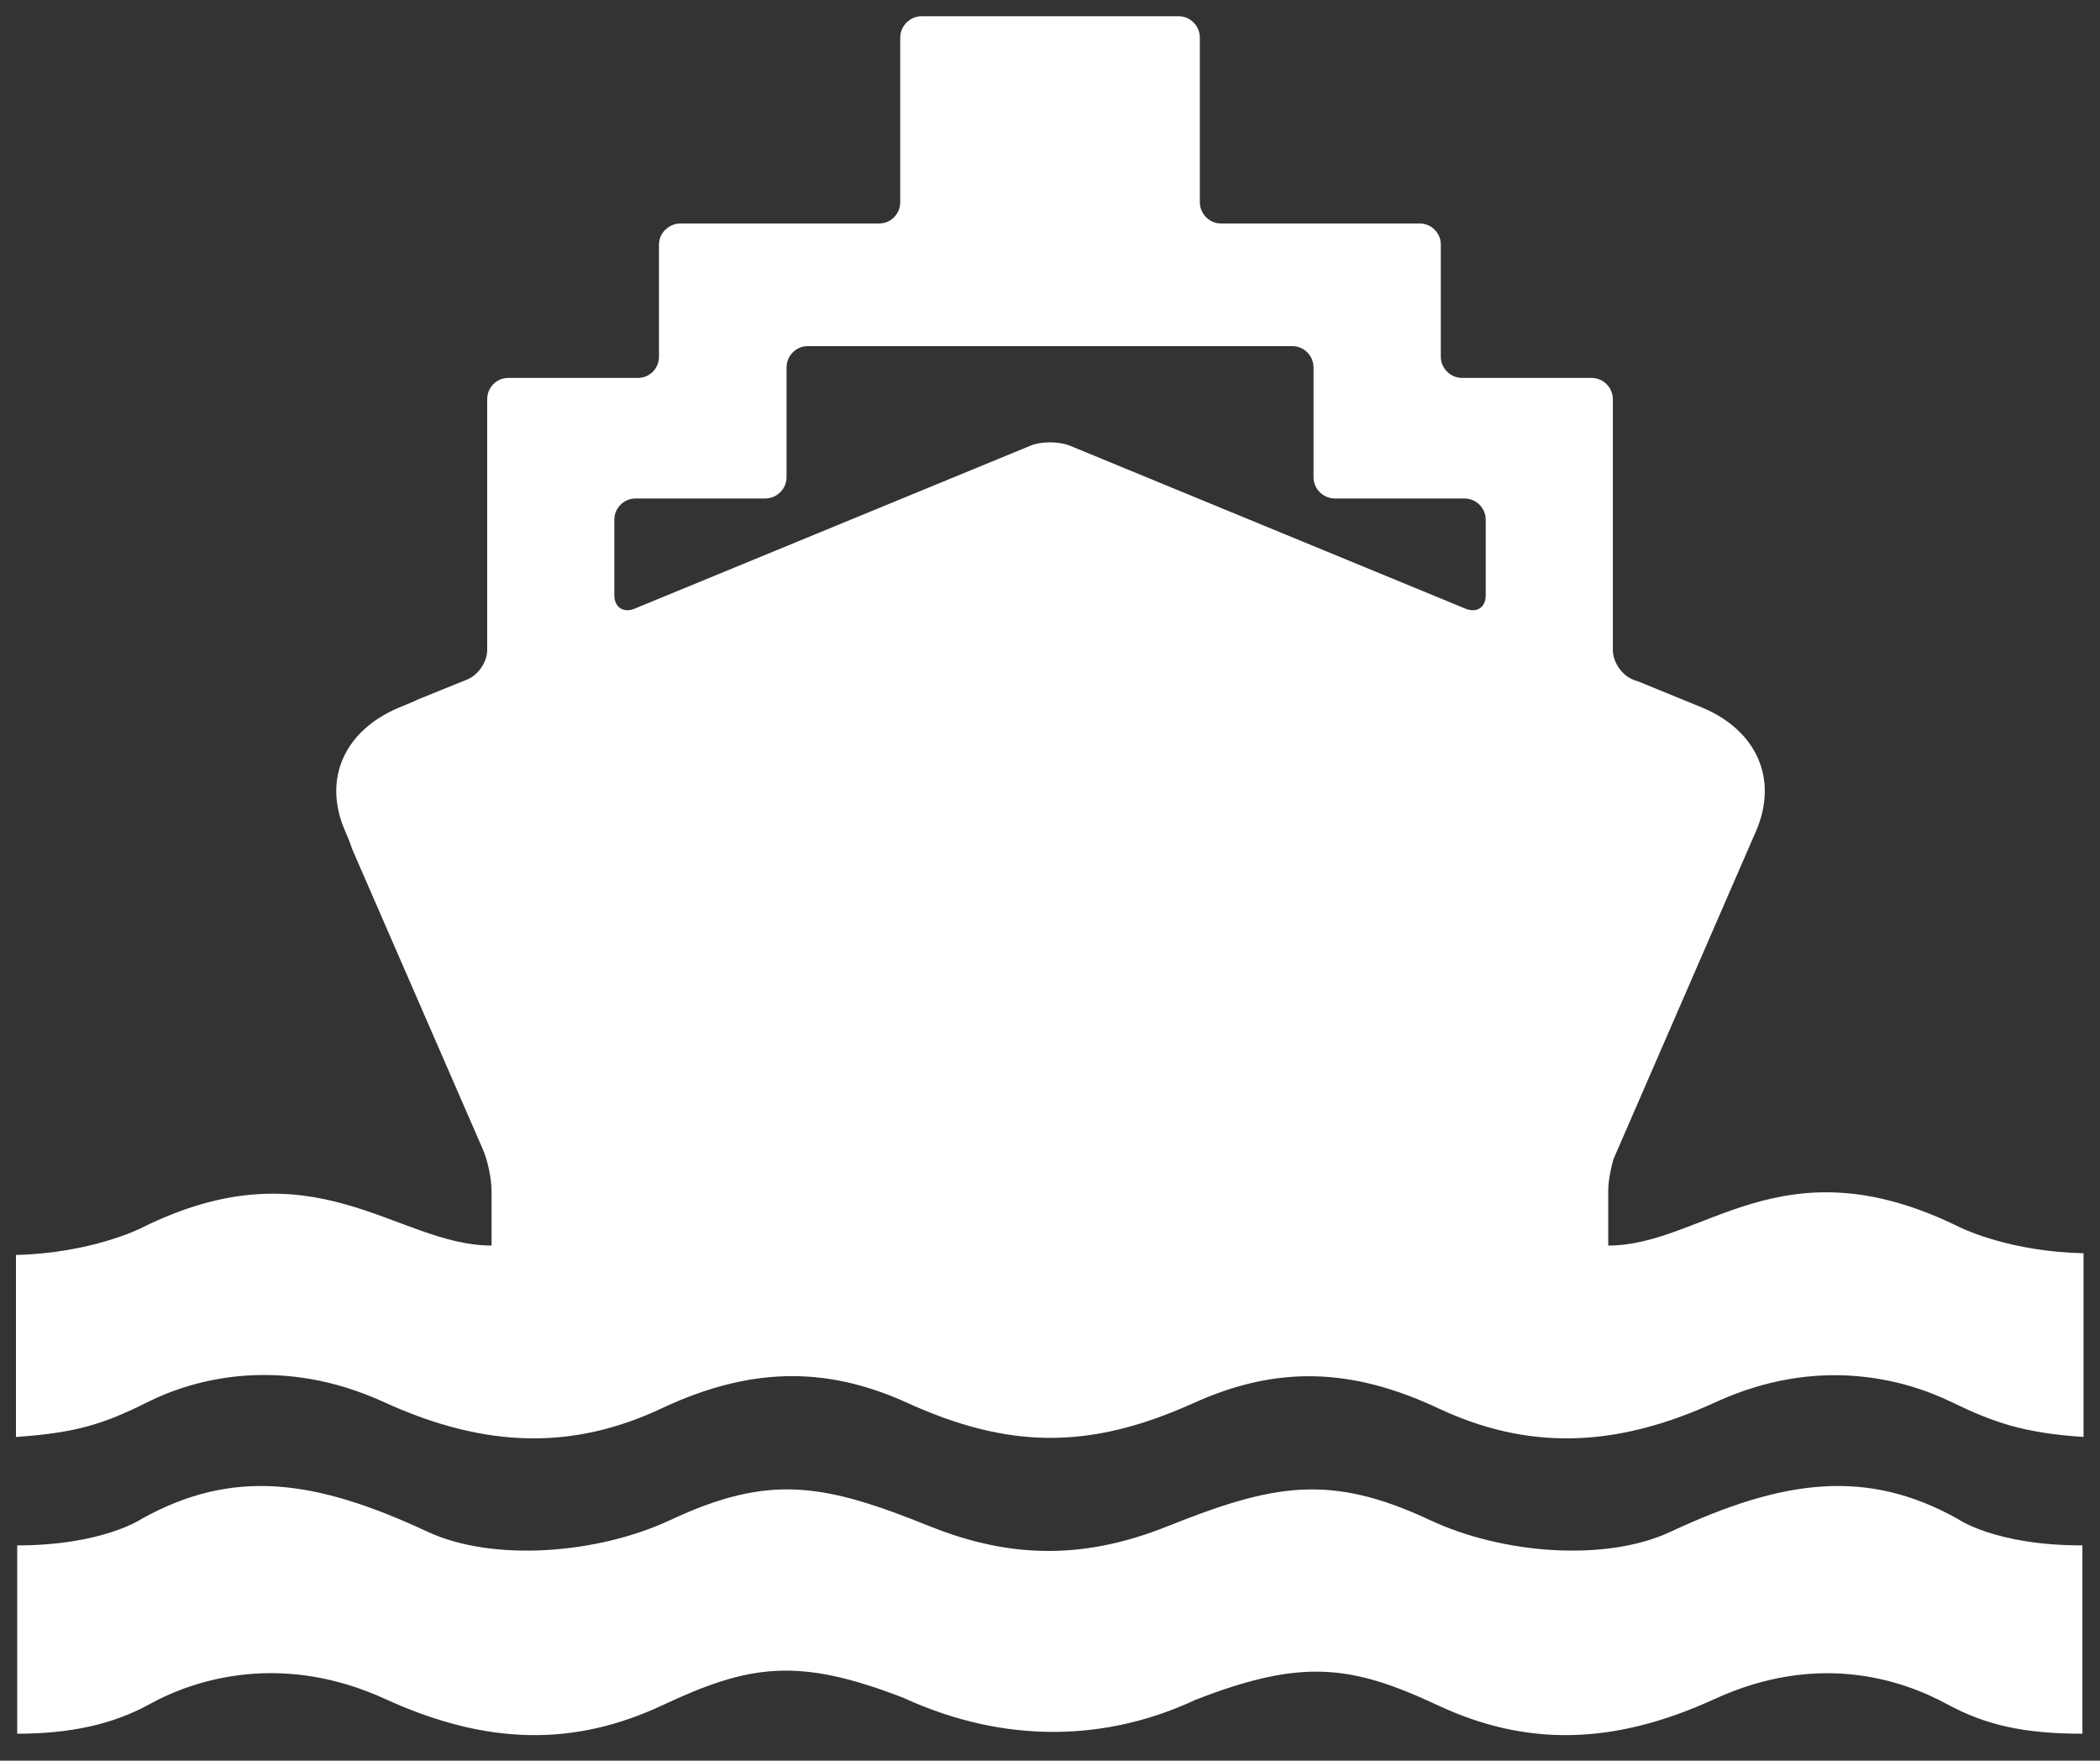
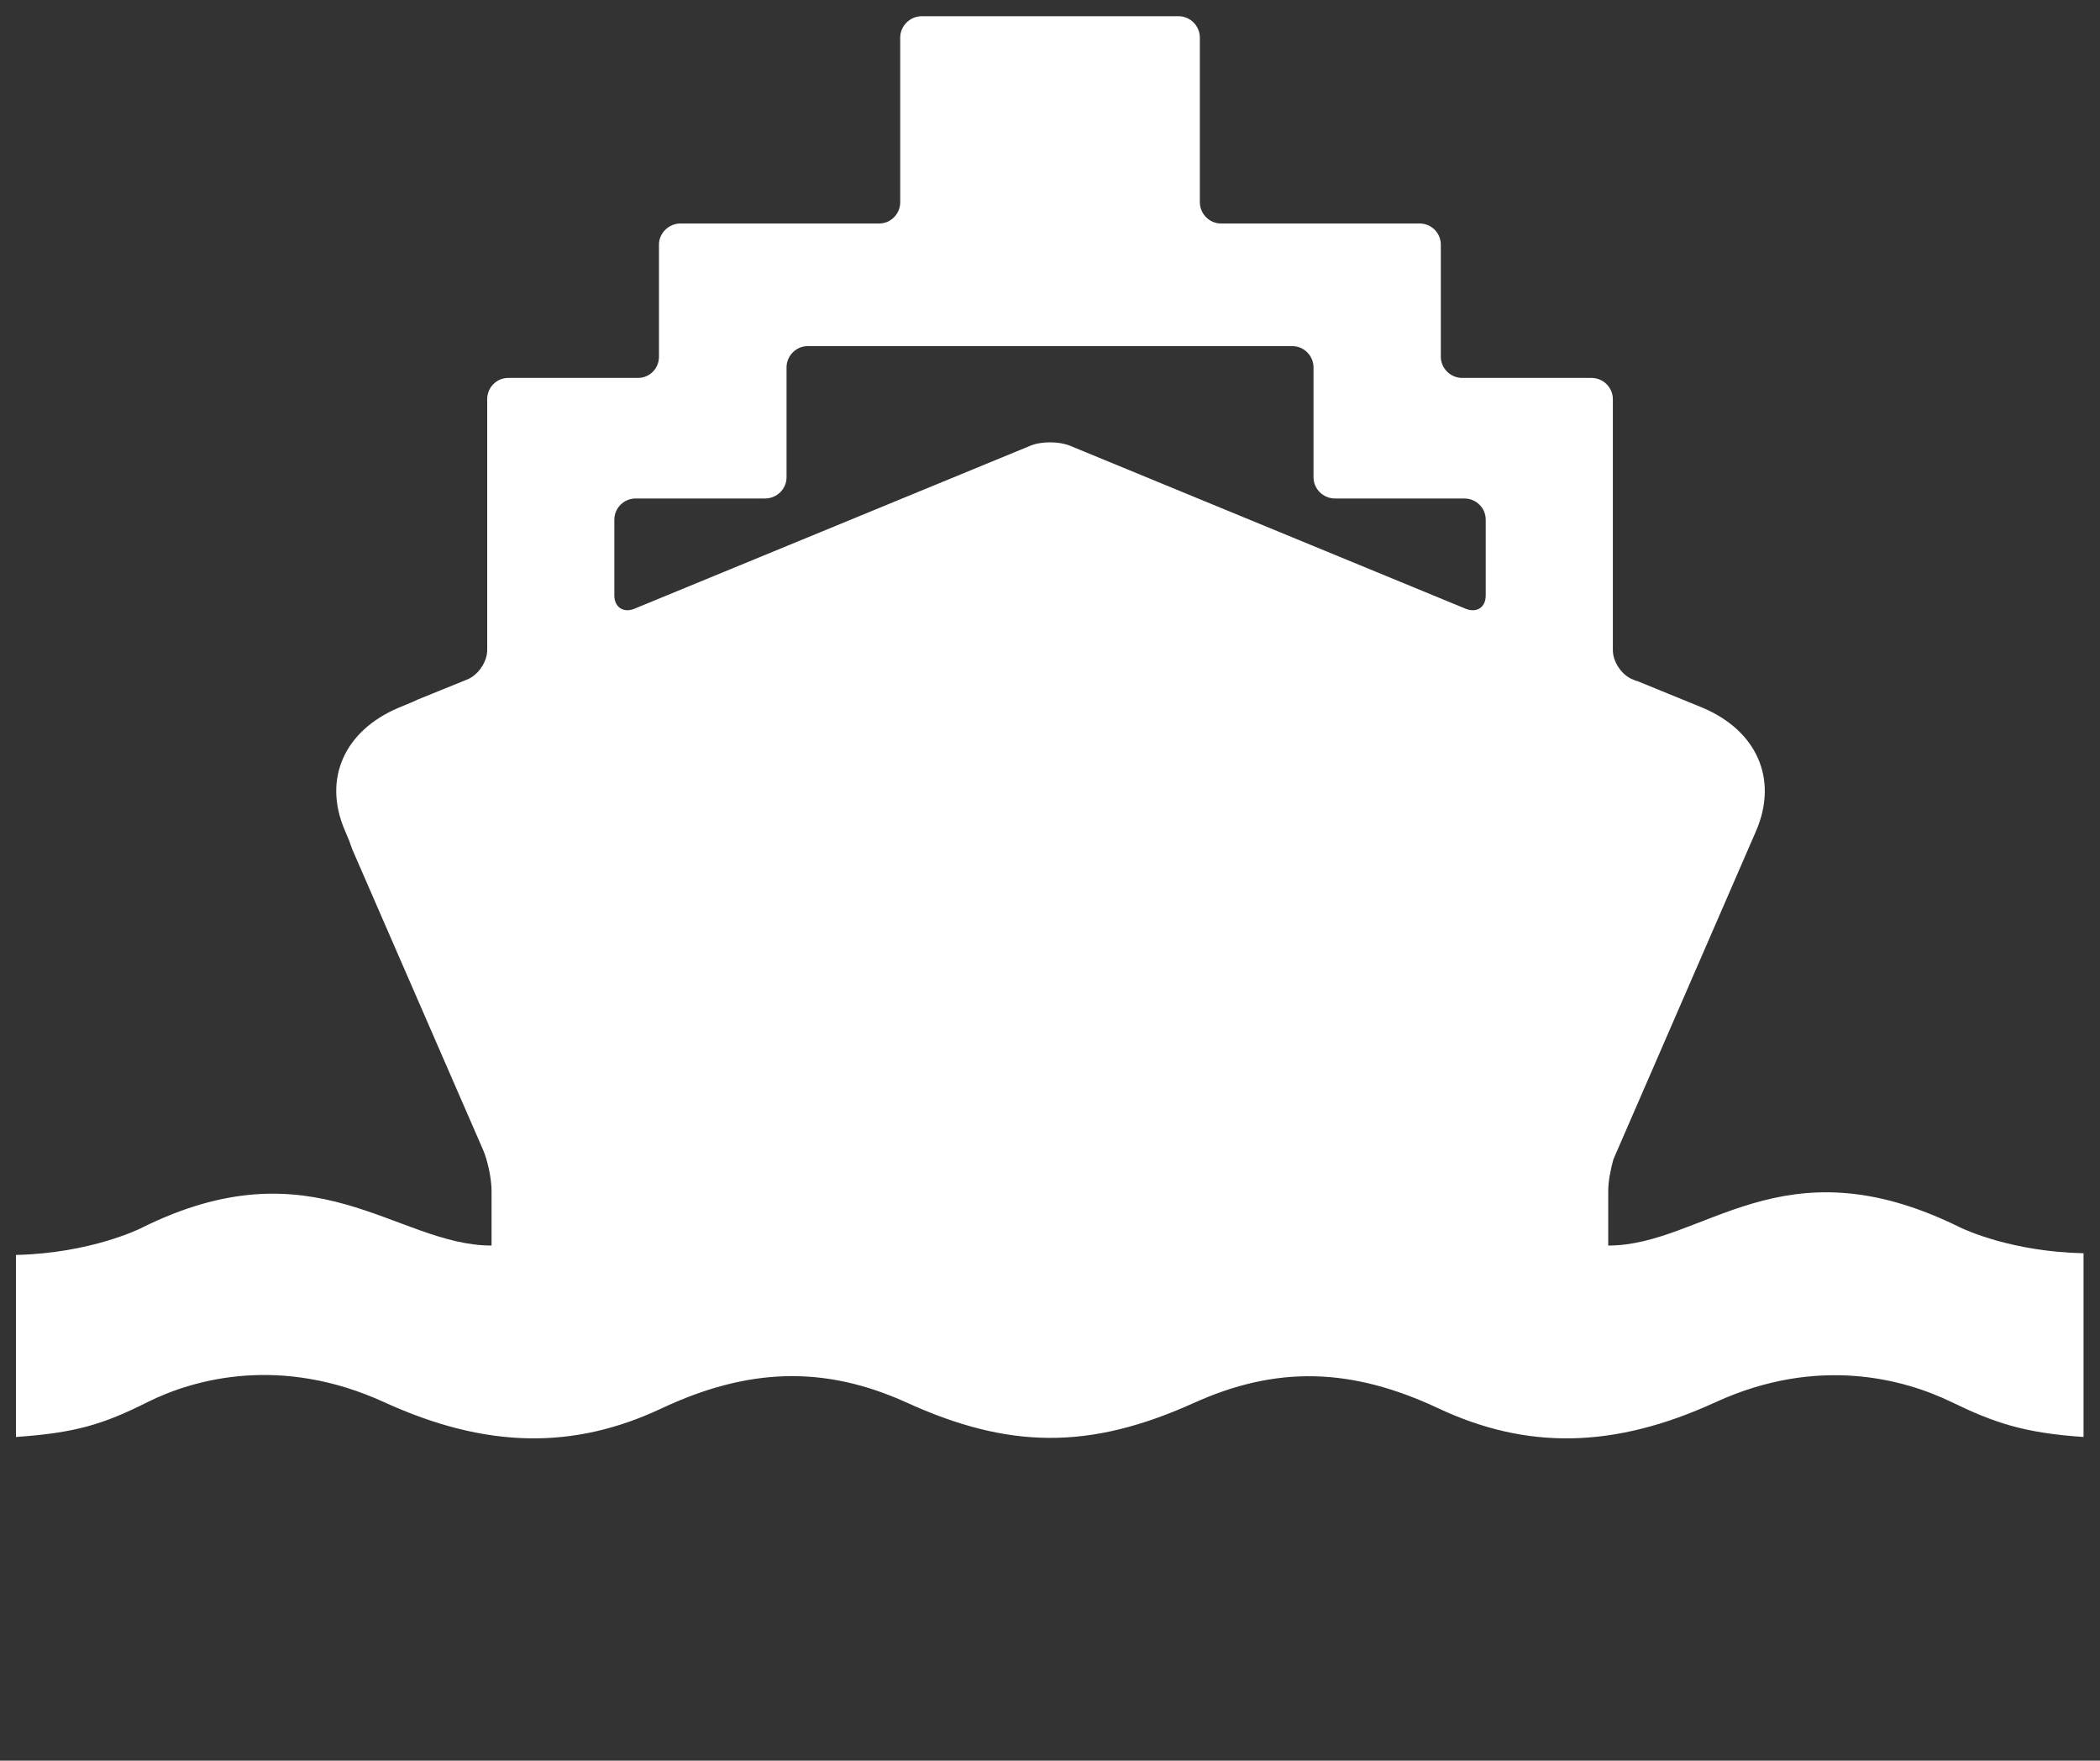
<svg xmlns="http://www.w3.org/2000/svg" width="68px" height="57px" viewBox="0 0 68 57" version="1.1">
  <rect x="0" y="0" width="68" height="57" fill="#333333" stroke="none" />
  <title>transporticon3</title>
  <g id="Page-1" stroke="none" stroke-width="1" fill="none" fill-rule="evenodd">
    <g id="transporticon3" fill="#FFFFFF" fill-rule="nonzero">
-       <path d="M38.71,55.031 C42.137,53.698 43.732,53.884 46.558,55.208 C49.38,56.527 52.193,56.527 55.511,55.009 C58.832,53.481 61.536,54.351 63.04,55.167 C64.299,55.852 65.549,56.128 67.43,56.128 L67.43,50.031 C64.599,50.035 63.386,49.169 63.386,49.169 C60.464,47.542 57.774,47.868 54.093,49.591 C51.998,50.57 48.658,50.316 46.299,49.21 C43.041,47.683 41.205,48.054 37.788,49.419 C35.143,50.475 32.762,50.475 30.126,49.419 C26.718,48.05 24.964,47.683 21.706,49.21 C19.343,50.316 15.953,50.57 13.849,49.591 C10.159,47.868 7.523,47.542 4.592,49.169 C4.592,49.169 3.333,50.031 0.557,50.031 L0.557,56.128 C2.302,56.128 3.679,55.815 4.851,55.167 C6.351,54.342 9.154,53.481 12.485,55.009 C15.812,56.527 18.625,56.527 21.447,55.208 C24.269,53.884 25.841,53.639 29.267,54.972 C32.594,56.495 35.879,56.355 38.71,55.031" id="Fill-9" />
      <path d="M38.161,0.525 C38.543,0.525 38.852,0.838 38.852,1.219 L38.852,1.219 L38.852,6.546 C38.852,6.922 39.161,7.235 39.534,7.235 L39.534,7.235 L45.968,7.235 C46.35,7.235 46.655,7.543 46.655,7.919 L46.655,7.919 L46.655,11.55 C46.655,11.927 46.973,12.235 47.345,12.235 L47.345,12.235 L51.535,12.235 C51.917,12.235 52.226,12.548 52.226,12.924 L52.226,12.924 L52.226,21.048 C52.226,21.429 52.512,21.855 52.867,21.995 L52.867,21.995 L52.998,22.05 L52.998,22.041 L55.139,22.916 C56.87,23.65 57.588,25.201 56.87,26.887 L56.87,26.887 L52.244,37.531 C52.149,37.862 52.076,38.266 52.076,38.547 L52.076,38.547 L52.076,40.324 C55.175,40.324 57.67,36.892 63.419,39.712 L63.419,39.712 L63.442,39.724 C63.647,39.823 65.159,40.523 67.467,40.573 L67.467,40.573 L67.467,46.521 C65.513,46.39 64.555,46.05 63.196,45.392 C61.664,44.649 58.865,43.874 55.548,45.397 C52.226,46.92 49.413,46.92 46.591,45.601 C43.769,44.273 41.338,44.2 38.629,45.433 C35.276,46.938 32.667,46.92 29.336,45.397 C26.692,44.205 24.233,44.273 21.411,45.601 C18.598,46.92 15.776,46.92 12.445,45.397 C9.119,43.874 6.315,44.626 4.779,45.392 C3.334,46.118 2.425,46.39 0.517,46.521 L0.517,46.521 L0.517,40.628 C2.948,40.573 4.556,39.766 4.556,39.766 L4.556,39.766 C10.182,36.951 12.818,40.324 15.917,40.324 L15.917,40.324 L15.917,38.547 C15.917,38.171 15.794,37.577 15.645,37.232 L15.645,37.232 L11.418,27.522 C11.382,27.431 11.346,27.331 11.309,27.222 L11.309,27.222 L11.168,26.887 C10.441,25.201 11.168,23.65 12.9,22.916 L12.9,22.916 L13.381,22.716 C13.422,22.694 13.477,22.671 13.513,22.653 L13.513,22.653 L15.136,21.995 C15.481,21.855 15.776,21.429 15.776,21.048 L15.776,21.048 L15.776,12.924 C15.776,12.548 16.076,12.235 16.458,12.235 L16.458,12.235 L20.657,12.235 C21.039,12.235 21.338,11.927 21.338,11.55 L21.338,11.55 L21.338,7.919 C21.338,7.543 21.661,7.235 22.034,7.235 L22.034,7.235 L28.468,7.235 C28.85,7.235 29.15,6.922 29.15,6.546 L29.15,6.546 L29.15,1.219 C29.15,0.838 29.468,0.525 29.845,0.525 L29.845,0.525 Z M41.851,11.206 L26.151,11.206 C25.778,11.206 25.469,11.519 25.469,11.895 L25.469,11.895 L25.469,15.449 C25.469,15.83 25.156,16.138 24.774,16.138 L24.774,16.138 L20.584,16.138 C20.202,16.138 19.893,16.447 19.893,16.823 L19.893,16.823 L19.893,19.28 C19.893,19.656 20.189,19.851 20.534,19.711 L20.534,19.711 L33.367,14.429 C33.713,14.284 34.29,14.284 34.644,14.429 L34.644,14.429 L47.468,19.711 C47.827,19.851 48.109,19.656 48.109,19.28 L48.109,19.28 L48.109,16.823 C48.109,16.447 47.8,16.138 47.418,16.138 L47.418,16.138 L43.228,16.138 C42.847,16.138 42.533,15.83 42.533,15.449 L42.533,15.449 L42.533,11.895 C42.533,11.519 42.224,11.206 41.851,11.206 L41.851,11.206 Z" id="Fill-11" />
    </g>
  </g>
</svg>